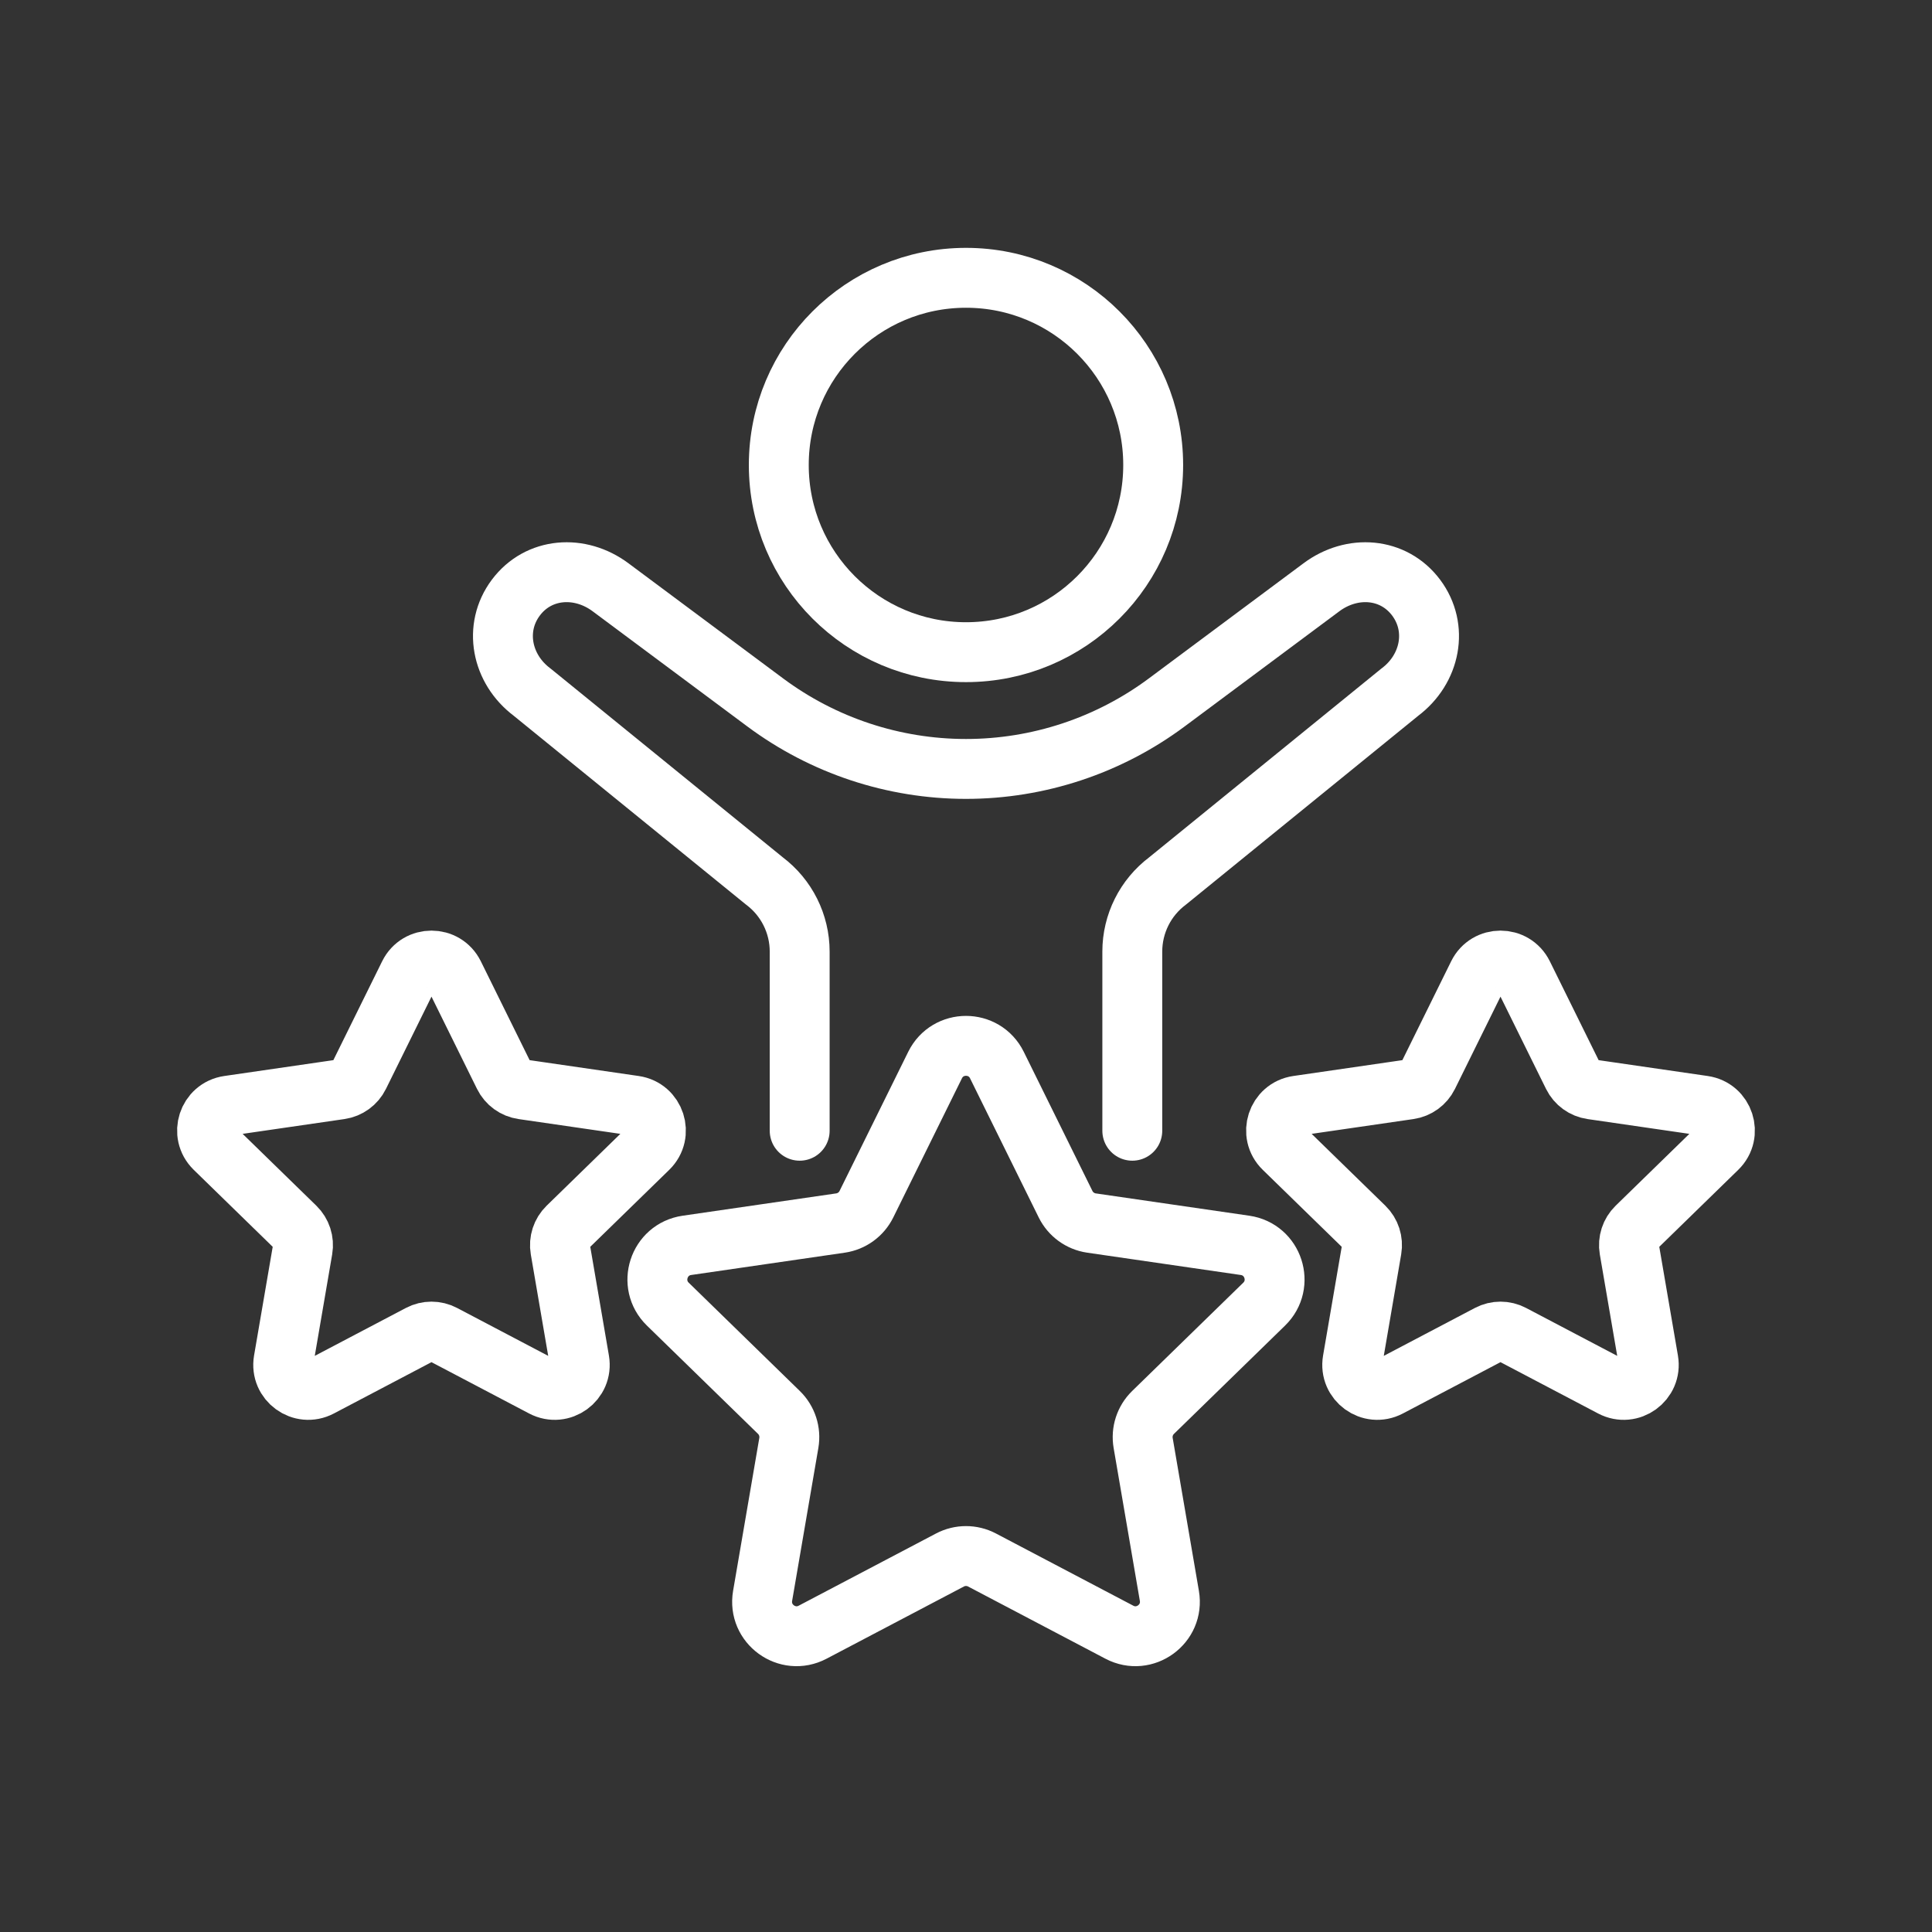
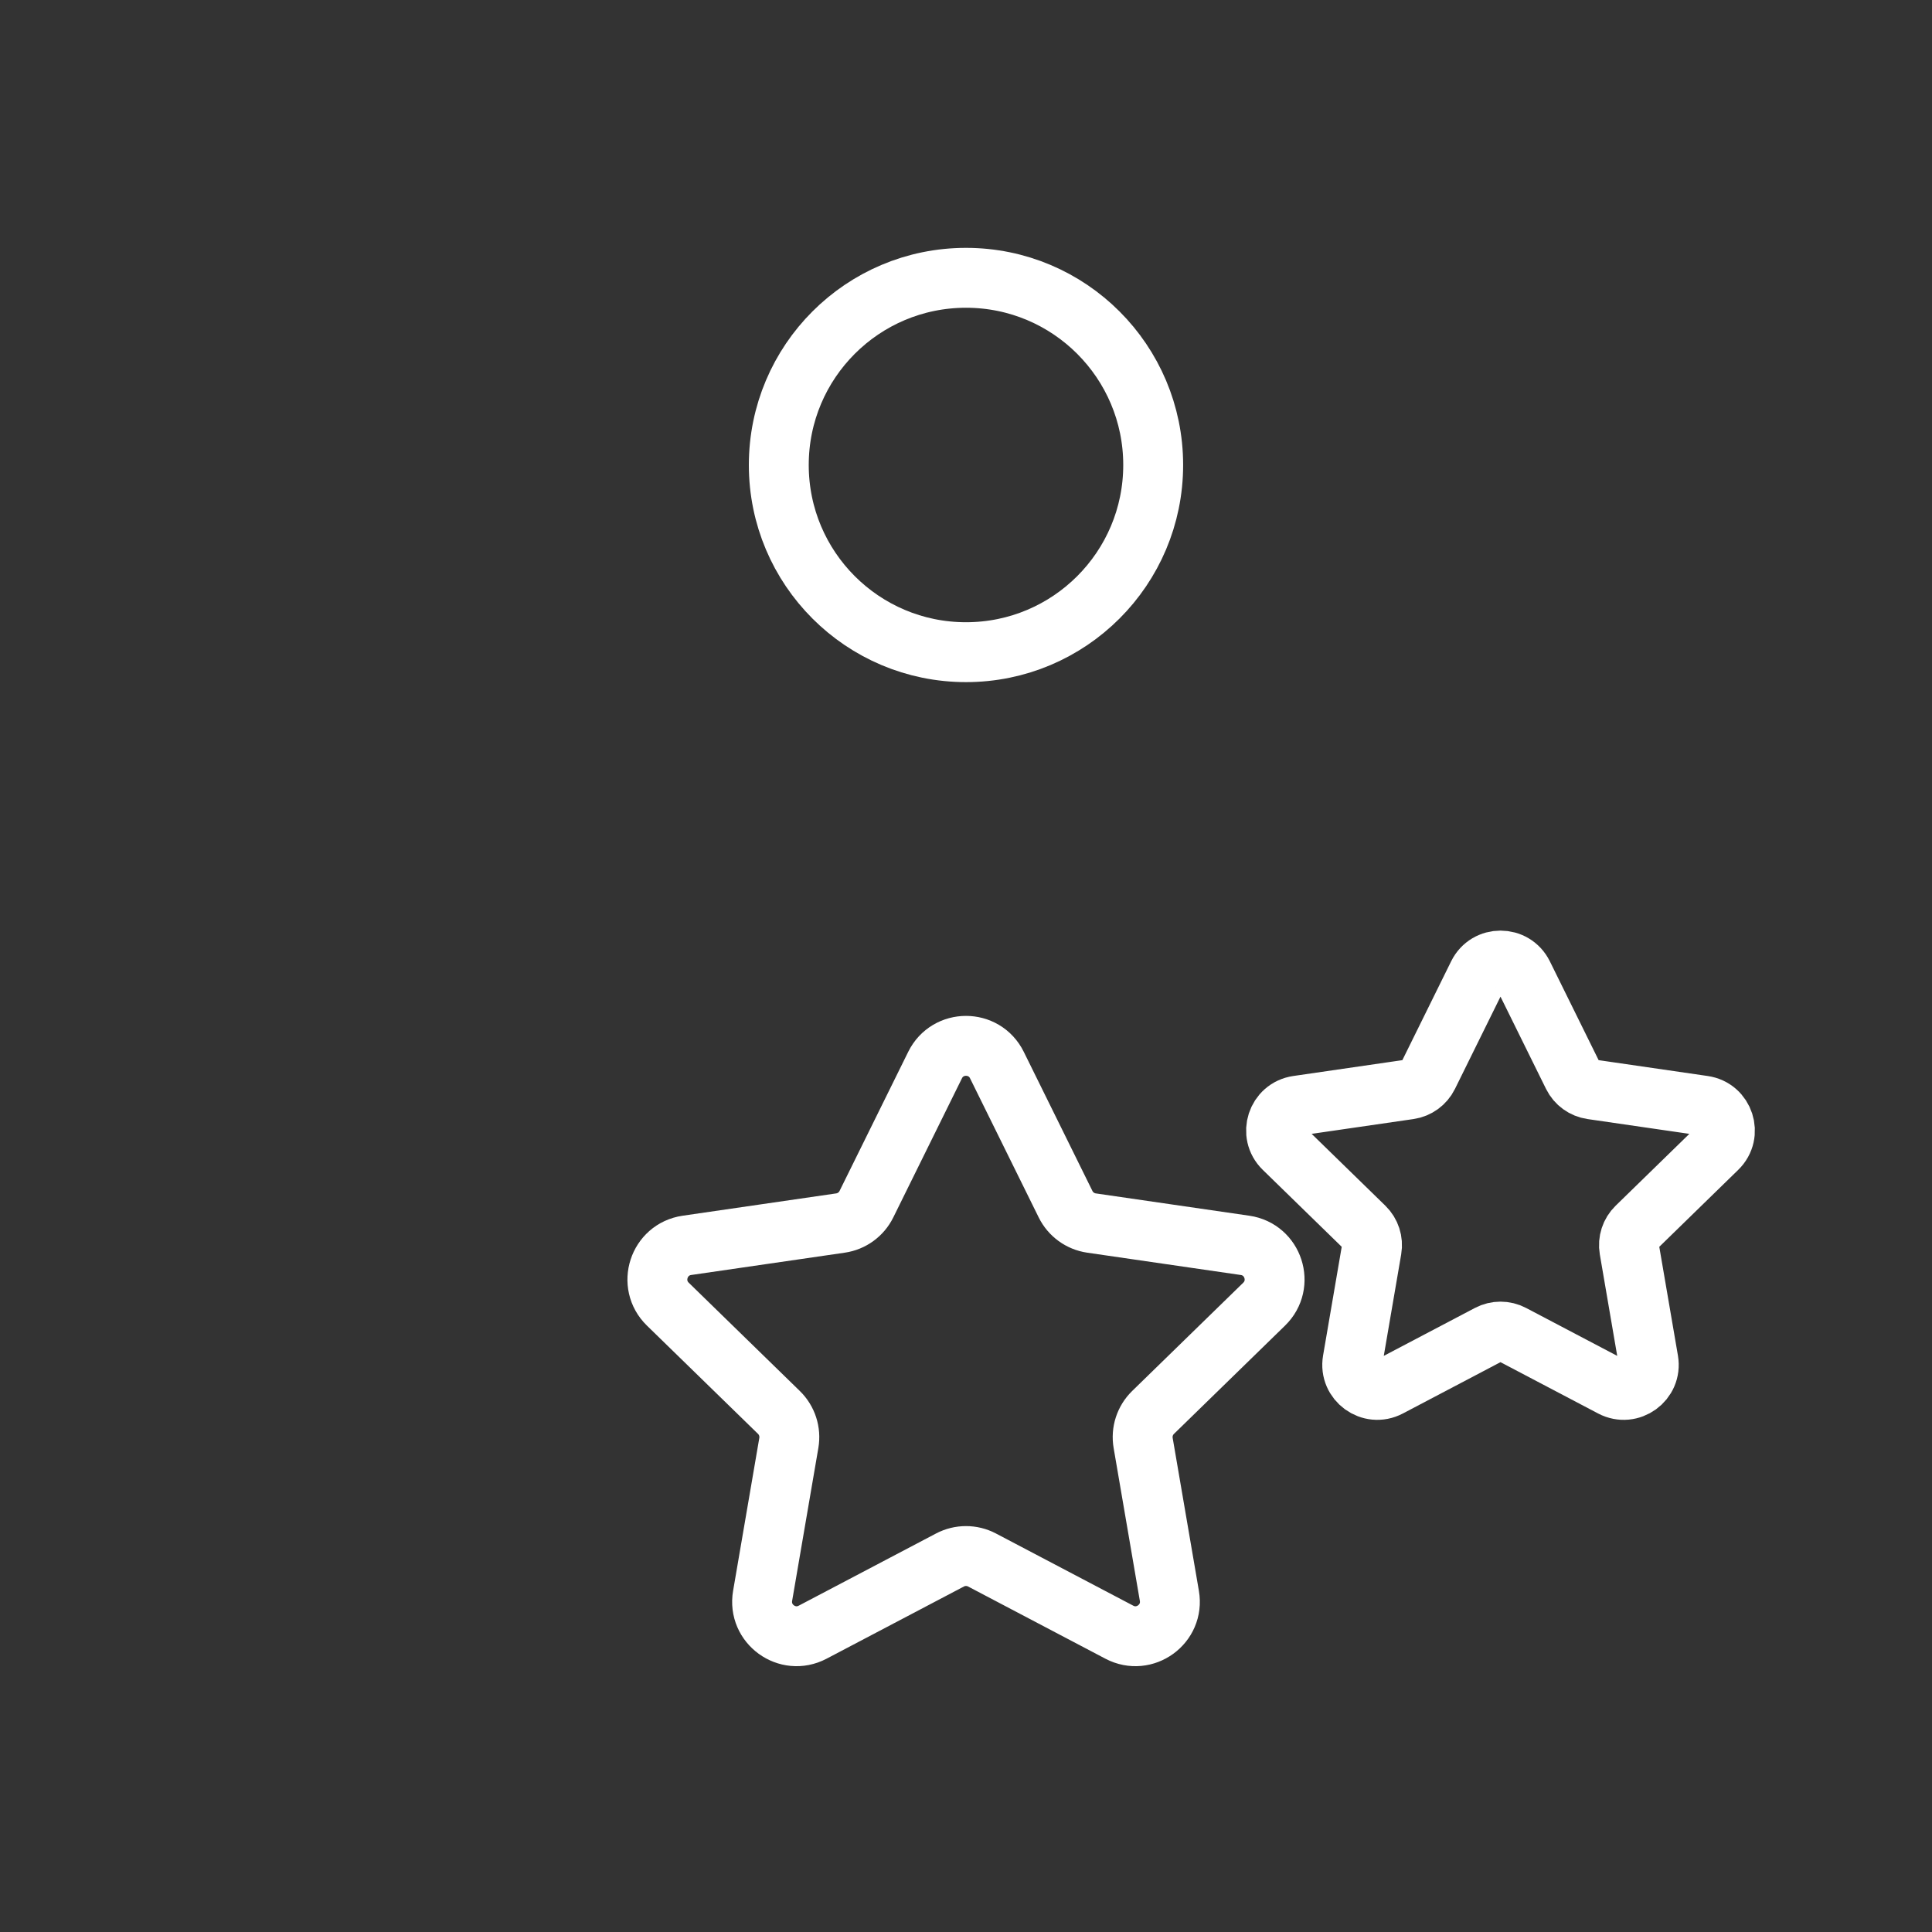
<svg xmlns="http://www.w3.org/2000/svg" id="Layer_1" version="1.1" viewBox="0 0 500 500">
  <rect x="0" y="0" width="500" height="500" fill="#333333" stroke="none" />
  <defs>
    <style>
      .st0 {
        fill: none;
        stroke: #fff;
        stroke-linecap: round;
        stroke-linejoin: round;
        stroke-width: 15.5px;
      }

      .st1 {
        fill: #231f20;
        fill-opacity: 0;
      }
    </style>
  </defs>
-   <rect class="st1" width="500" height="500" />
  <g id="Layer_11" data-name="Layer_1">
    <path class="st0" d="M250.001,168.782c-26.76,0-48.45-21.681-48.45-48.443s21.69-48.443,48.45-48.443,48.443,21.697,48.443,48.443c-.001,26.763-21.69,48.443-48.443,48.443Z" />
-     <path class="st0" d="M206.956,292.635v-46.362c0-7.192-3.383-13.965-9.132-18.286l-60.082-48.841c-7.987-5.98-10.101-16.656-4.243-24.48,5.86-7.826,16.567-8.627,24.554-2.647l39.973,29.758c15.02,11.182,33.246,17.221,51.971,17.221h0c18.725,0,36.951-6.039,51.971-17.221l39.973-29.758c7.987-5.98,18.694-5.179,24.554,2.647,5.858,7.824,3.744,18.499-4.243,24.48l-60.082,48.841c-5.749,4.321-9.132,11.094-9.132,18.286v46.362" />
    <path class="st0" d="M394.145,252.206l12.922,26.184c.945,1.915,2.772,3.242,4.885,3.549l28.896,4.199c5.321.773,7.446,7.312,3.596,11.066l-20.909,20.382c-1.529,1.49-2.227,3.638-1.866,5.742l4.936,28.779c.909,5.3-4.653,9.341-9.413,6.839l-25.845-13.588c-1.89-.993-4.148-.993-6.038,0l-25.845,13.588c-4.76,2.502-10.322-1.539-9.413-6.839l4.936-28.779c.361-2.105-.337-4.252-1.866-5.742l-20.909-20.382c-3.851-3.753-1.726-10.292,3.595-11.066l28.896-4.199c2.113-.307,3.939-1.634,4.885-3.549l12.922-26.184c2.379-4.822,9.255-4.822,11.635,0Z" />
-     <path class="st0" d="M117.487,252.206l12.922,26.184c.945,1.915,2.772,3.242,4.885,3.549l28.896,4.199c5.321.773,7.446,7.312,3.595,11.066l-20.909,20.382c-1.529,1.49-2.227,3.638-1.866,5.742l4.936,28.779c.909,5.3-4.654,9.341-9.413,6.839l-25.845-13.588c-1.89-.993-4.148-.993-6.038,0l-25.845,13.588c-4.76,2.502-10.322-1.539-9.413-6.839l4.936-28.779c.361-2.105-.337-4.252-1.866-5.742l-20.909-20.382c-3.85-3.753-1.725-10.292,3.596-11.066l28.896-4.199c2.113-.307,3.94-1.634,4.885-3.549l12.922-26.184c2.379-4.822,9.255-4.822,11.635,0Z" />
    <path class="st0" d="M257.998,275.637l17.77,36.006c1.299,2.633,3.811,4.458,6.717,4.88l39.734,5.774c7.317,1.063,10.238,10.055,4.944,15.216l-28.752,28.026c-2.102,2.05-3.062,5.002-2.565,7.896l6.787,39.574c1.25,7.287-6.399,12.845-12.944,9.404l-35.54-18.684c-2.599-1.367-5.703-1.367-8.302,0l-35.54,18.684c-6.544,3.441-14.194-2.117-12.944-9.404l6.787-39.574c.496-2.894-.463-5.847-2.565-7.896l-28.752-28.026c-5.295-5.161-2.373-14.153,4.944-15.216l39.735-5.774c2.906-.422,5.417-2.247,6.717-4.88l17.77-36.006c3.272-6.63,12.726-6.63,15.999,0Z" />
  </g>
</svg>